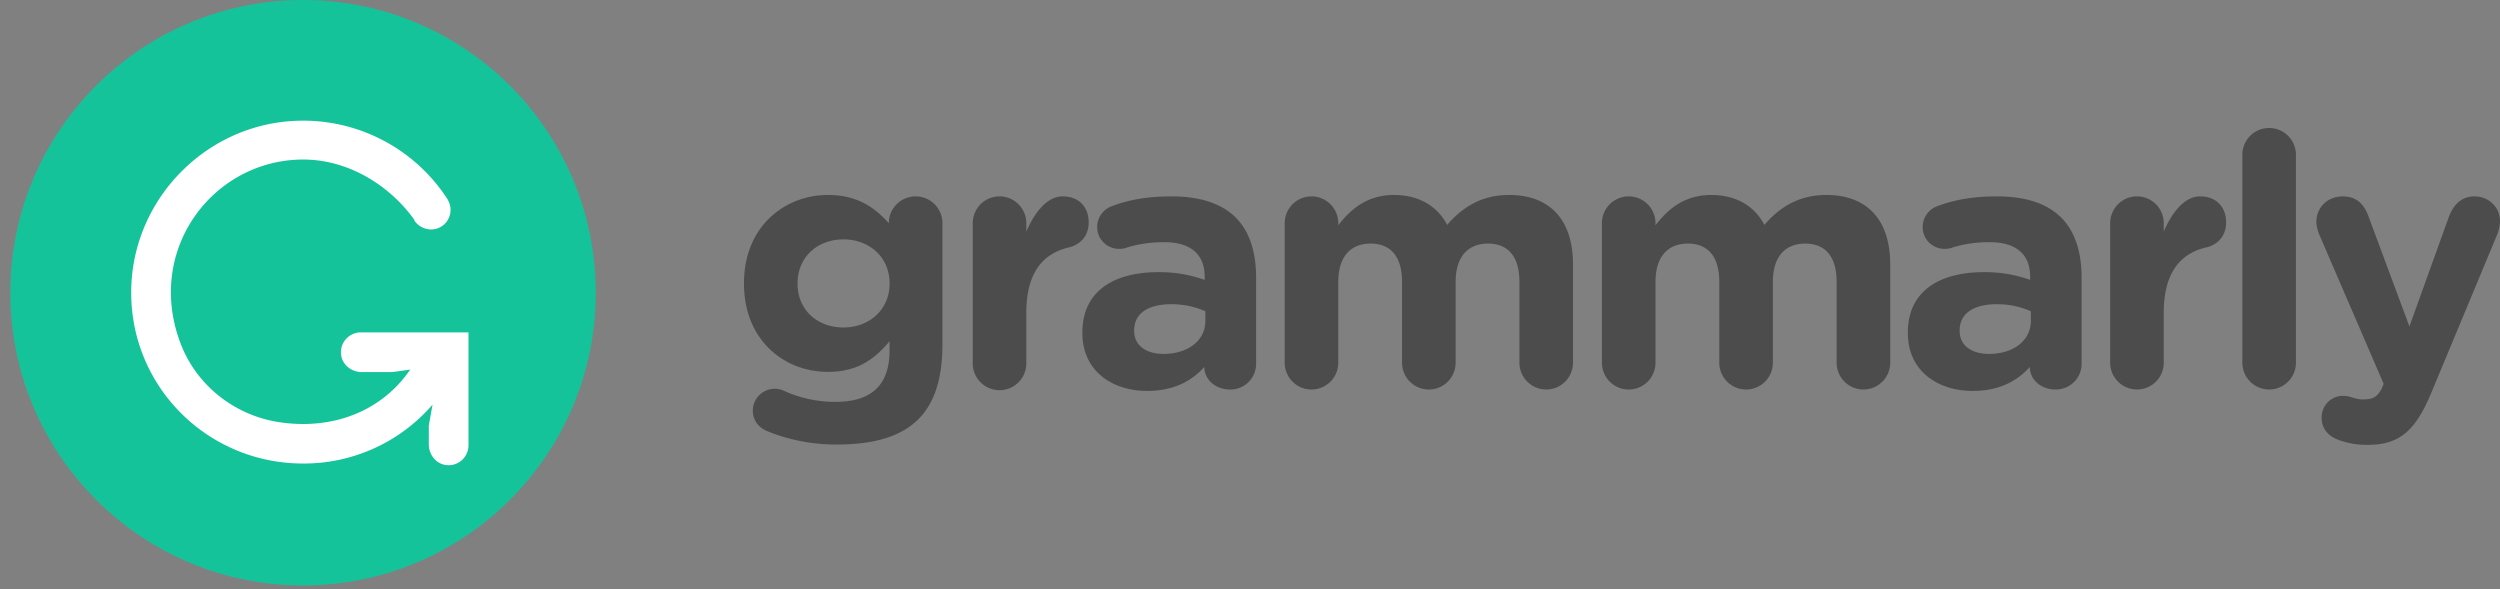
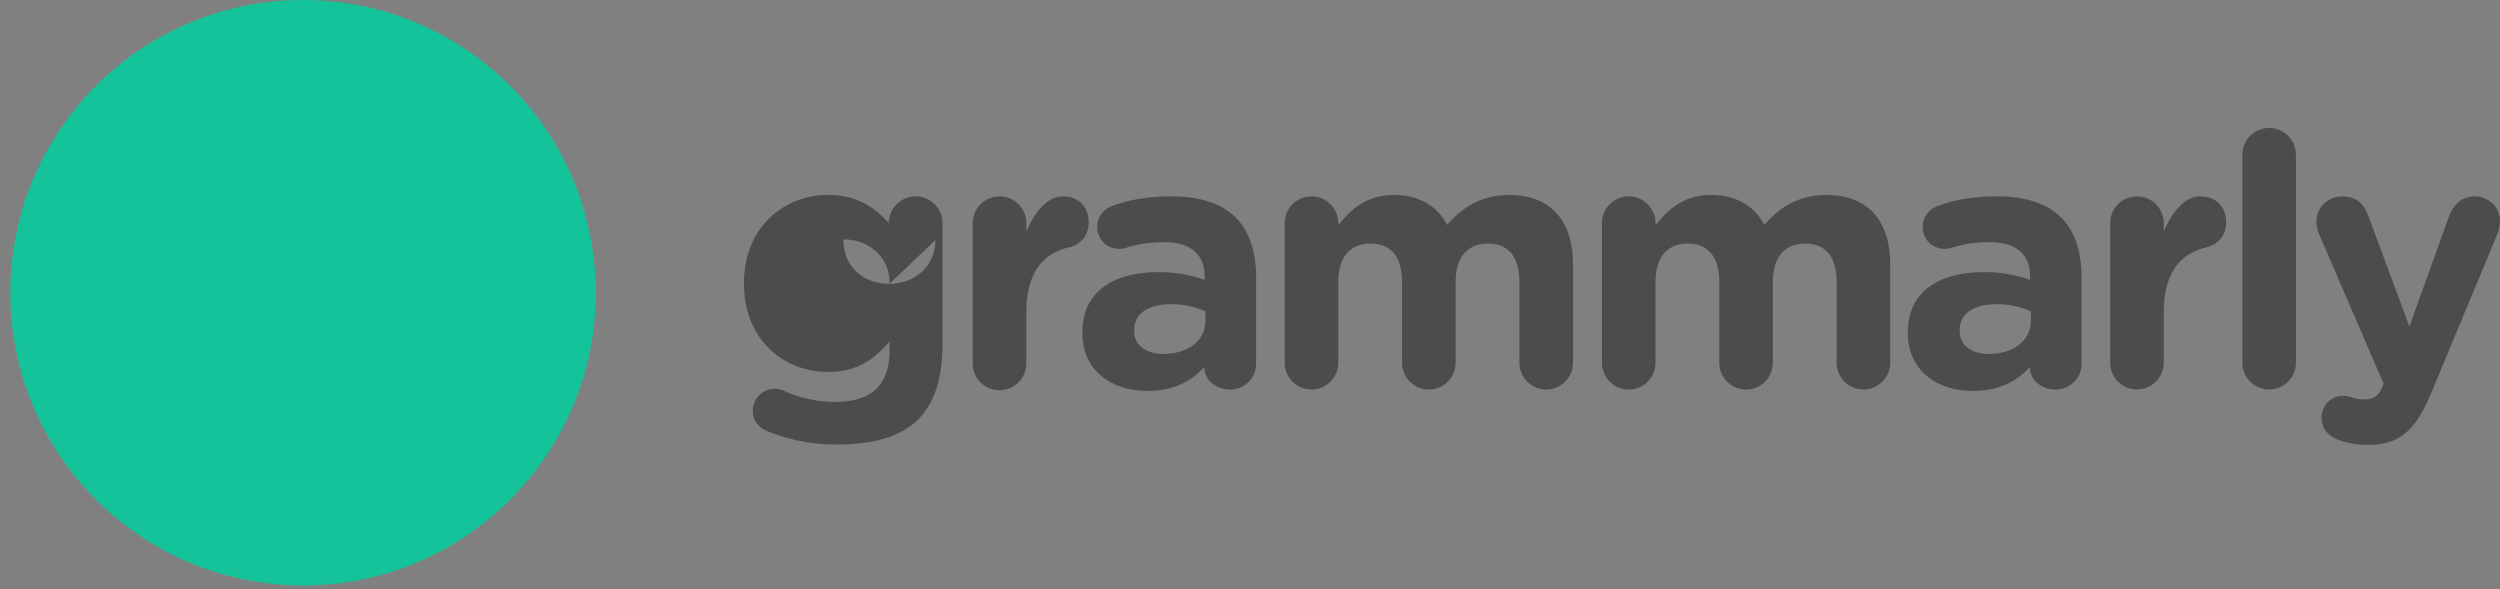
<svg xmlns="http://www.w3.org/2000/svg" width="140" height="33" viewBox="0 0 140 33">
  <rect x="0" y="0" width="140" height="33" fill="#808080" stroke="none" />
  <title>grammarly-logo</title>
  <g fill="none" fill-rule="evenodd">
-     <path d="M43.007 24.161c-.514-.197-.85-.612-.85-1.165a1.23 1.23 0 0 1 1.718-1.124 6.836 6.836 0 0 0 2.921.631c2.053 0 3.02-.986 3.02-2.881v-.513c-.889 1.066-1.855 1.716-3.454 1.716-2.467 0-4.698-1.796-4.698-4.934v-.039c0-3.158 2.27-4.934 4.698-4.934 1.638 0 2.605.69 3.414 1.579v-.02c0-.81.671-1.48 1.5-1.48s1.5.67 1.5 1.5v6.809c0 1.895-.454 3.276-1.342 4.164-.987.987-2.507 1.422-4.559 1.422a10.13 10.13 0 0 1-3.868-.731zm6.809-8.27v-.039c0-1.44-1.126-2.447-2.586-2.447s-2.566 1.006-2.566 2.447v.04c0 1.46 1.106 2.447 2.566 2.447 1.46 0 2.586-1.007 2.586-2.448zm4.658-3.394a1.499 1.499 0 1 1 3 0v.473c.435-1.026 1.145-1.973 2.033-1.973.928 0 1.46.612 1.46 1.46 0 .79-.513 1.263-1.124 1.402-1.52.355-2.37 1.52-2.37 3.65v2.803a1.5 1.5 0 1 1-2.999 0v-7.815m6.139 6.158v-.04c0-2.309 1.756-3.375 4.263-3.375 1.066 0 1.835.177 2.586.434v-.177c0-1.243-.77-1.935-2.27-1.935-.829 0-1.5.12-2.073.297a1.267 1.267 0 0 1-.434.079c-.69 0-1.243-.533-1.243-1.225 0-.532.335-.986.81-1.164.946-.355 1.973-.552 3.374-.552 1.638 0 2.822.434 3.572 1.184.79.789 1.145 1.954 1.145 3.375v4.815a1.44 1.44 0 0 1-1.46 1.442c-.869 0-1.441-.612-1.441-1.244v-.02c-.73.81-1.737 1.342-3.198 1.342-1.993 0-3.631-1.144-3.631-3.236zm6.888-.691v-.533a4.655 4.655 0 0 0-1.915-.395c-1.283 0-2.072.513-2.072 1.461v.04c0 .809.672 1.282 1.638 1.282 1.402 0 2.35-.77 2.35-1.855zm4.442-5.467a1.5 1.5 0 1 1 3 0v.119c.69-.889 1.599-1.698 3.118-1.698 1.382 0 2.428.612 2.98 1.678.928-1.086 2.034-1.678 3.474-1.678 2.23 0 3.573 1.342 3.573 3.889v5.505a1.5 1.5 0 1 1-3 0v-4.519c0-1.421-.632-2.152-1.757-2.152s-1.816.73-1.816 2.152v4.52a1.5 1.5 0 1 1-3 0v-4.52c0-1.421-.631-2.152-1.756-2.152-1.126 0-1.816.73-1.816 2.152v4.52a1.5 1.5 0 1 1-3 0v-7.816m17.764 0a1.5 1.5 0 1 1 3 0v.119c.69-.889 1.6-1.698 3.119-1.698 1.381 0 2.427.612 2.98 1.678.928-1.086 2.033-1.678 3.473-1.678 2.231 0 3.573 1.342 3.573 3.889v5.505a1.5 1.5 0 1 1-3 0v-4.519c0-1.421-.632-2.152-1.756-2.152-1.126 0-1.816.73-1.816 2.152v4.52a1.5 1.5 0 1 1-3 0v-4.52c0-1.421-.632-2.152-1.757-2.152s-1.815.73-1.815 2.152v4.52a1.5 1.5 0 1 1-3 0v-7.816m17.132 6.158v-.04c0-2.309 1.757-3.375 4.263-3.375a7.5 7.5 0 0 1 2.585.434v-.177c0-1.243-.769-1.935-2.27-1.935-.828 0-1.5.12-2.071.297a1.275 1.275 0 0 1-.434.079c-.692 0-1.244-.533-1.244-1.225 0-.532.336-.986.809-1.164.948-.355 1.974-.552 3.375-.552 1.639 0 2.823.434 3.572 1.184.79.789 1.145 1.954 1.145 3.375v4.815c0 .81-.65 1.442-1.46 1.442-.868 0-1.44-.612-1.44-1.244v-.02c-.731.81-1.738 1.342-3.198 1.342-1.994 0-3.632-1.144-3.632-3.236zm6.888-.691v-.533a4.656 4.656 0 0 0-1.914-.395c-1.284 0-2.073.513-2.073 1.461v.04c0 .809.671 1.282 1.638 1.282 1.401 0 2.35-.77 2.35-1.855zm4.442-5.467a1.5 1.5 0 1 1 3 0v.473c.434-1.026 1.144-1.973 2.033-1.973.927 0 1.46.612 1.46 1.46 0 .79-.513 1.263-1.125 1.402-1.52.355-2.368 1.52-2.368 3.65v2.803a1.5 1.5 0 1 1-3 0v-7.815m7.402-3.83a1.5 1.5 0 1 1 3 0v11.645a1.5 1.5 0 1 1-3 0V8.667m5.388 15.968c-.434-.158-.948-.513-.948-1.243 0-.73.573-1.224 1.185-1.224.237 0 .375.04.493.079.257.079.415.119.632.119.533 0 .79-.1 1.066-.633l.098-.236-3.611-8.369c-.08-.197-.158-.493-.158-.69 0-.85.651-1.44 1.48-1.44.75 0 1.184.413 1.44 1.123l2.29 6.159 2.21-6.139c.238-.63.671-1.144 1.442-1.144.77 0 1.42.592 1.42 1.381 0 .238-.078.573-.138.711l-3.69 8.862c-.889 2.15-1.777 2.96-3.573 2.96a4.498 4.498 0 0 1-1.638-.276" fill="#4C4C4C" />
+     <path d="M43.007 24.161c-.514-.197-.85-.612-.85-1.165a1.23 1.23 0 0 1 1.718-1.124 6.836 6.836 0 0 0 2.921.631c2.053 0 3.02-.986 3.02-2.881v-.513c-.889 1.066-1.855 1.716-3.454 1.716-2.467 0-4.698-1.796-4.698-4.934v-.039c0-3.158 2.27-4.934 4.698-4.934 1.638 0 2.605.69 3.414 1.579v-.02c0-.81.671-1.48 1.5-1.48s1.5.67 1.5 1.5v6.809c0 1.895-.454 3.276-1.342 4.164-.987.987-2.507 1.422-4.559 1.422a10.13 10.13 0 0 1-3.868-.731zm6.809-8.27v-.039c0-1.44-1.126-2.447-2.586-2.447v.04c0 1.46 1.106 2.447 2.566 2.447 1.46 0 2.586-1.007 2.586-2.448zm4.658-3.394a1.499 1.499 0 1 1 3 0v.473c.435-1.026 1.145-1.973 2.033-1.973.928 0 1.46.612 1.46 1.46 0 .79-.513 1.263-1.124 1.402-1.52.355-2.37 1.52-2.37 3.65v2.803a1.5 1.5 0 1 1-2.999 0v-7.815m6.139 6.158v-.04c0-2.309 1.756-3.375 4.263-3.375 1.066 0 1.835.177 2.586.434v-.177c0-1.243-.77-1.935-2.27-1.935-.829 0-1.5.12-2.073.297a1.267 1.267 0 0 1-.434.079c-.69 0-1.243-.533-1.243-1.225 0-.532.335-.986.81-1.164.946-.355 1.973-.552 3.374-.552 1.638 0 2.822.434 3.572 1.184.79.789 1.145 1.954 1.145 3.375v4.815a1.44 1.44 0 0 1-1.46 1.442c-.869 0-1.441-.612-1.441-1.244v-.02c-.73.81-1.737 1.342-3.198 1.342-1.993 0-3.631-1.144-3.631-3.236zm6.888-.691v-.533a4.655 4.655 0 0 0-1.915-.395c-1.283 0-2.072.513-2.072 1.461v.04c0 .809.672 1.282 1.638 1.282 1.402 0 2.35-.77 2.35-1.855zm4.442-5.467a1.5 1.5 0 1 1 3 0v.119c.69-.889 1.599-1.698 3.118-1.698 1.382 0 2.428.612 2.98 1.678.928-1.086 2.034-1.678 3.474-1.678 2.23 0 3.573 1.342 3.573 3.889v5.505a1.5 1.5 0 1 1-3 0v-4.519c0-1.421-.632-2.152-1.757-2.152s-1.816.73-1.816 2.152v4.52a1.5 1.5 0 1 1-3 0v-4.52c0-1.421-.631-2.152-1.756-2.152-1.126 0-1.816.73-1.816 2.152v4.52a1.5 1.5 0 1 1-3 0v-7.816m17.764 0a1.5 1.5 0 1 1 3 0v.119c.69-.889 1.6-1.698 3.119-1.698 1.381 0 2.427.612 2.98 1.678.928-1.086 2.033-1.678 3.473-1.678 2.231 0 3.573 1.342 3.573 3.889v5.505a1.5 1.5 0 1 1-3 0v-4.519c0-1.421-.632-2.152-1.756-2.152-1.126 0-1.816.73-1.816 2.152v4.52a1.5 1.5 0 1 1-3 0v-4.52c0-1.421-.632-2.152-1.757-2.152s-1.815.73-1.815 2.152v4.52a1.5 1.5 0 1 1-3 0v-7.816m17.132 6.158v-.04c0-2.309 1.757-3.375 4.263-3.375a7.5 7.5 0 0 1 2.585.434v-.177c0-1.243-.769-1.935-2.27-1.935-.828 0-1.5.12-2.071.297a1.275 1.275 0 0 1-.434.079c-.692 0-1.244-.533-1.244-1.225 0-.532.336-.986.809-1.164.948-.355 1.974-.552 3.375-.552 1.639 0 2.823.434 3.572 1.184.79.789 1.145 1.954 1.145 3.375v4.815c0 .81-.65 1.442-1.46 1.442-.868 0-1.44-.612-1.44-1.244v-.02c-.731.81-1.738 1.342-3.198 1.342-1.994 0-3.632-1.144-3.632-3.236zm6.888-.691v-.533a4.656 4.656 0 0 0-1.914-.395c-1.284 0-2.073.513-2.073 1.461v.04c0 .809.671 1.282 1.638 1.282 1.401 0 2.35-.77 2.35-1.855zm4.442-5.467a1.5 1.5 0 1 1 3 0v.473c.434-1.026 1.144-1.973 2.033-1.973.927 0 1.46.612 1.46 1.46 0 .79-.513 1.263-1.125 1.402-1.52.355-2.368 1.52-2.368 3.65v2.803a1.5 1.5 0 1 1-3 0v-7.815m7.402-3.83a1.5 1.5 0 1 1 3 0v11.645a1.5 1.5 0 1 1-3 0V8.667m5.388 15.968c-.434-.158-.948-.513-.948-1.243 0-.73.573-1.224 1.185-1.224.237 0 .375.04.493.079.257.079.415.119.632.119.533 0 .79-.1 1.066-.633l.098-.236-3.611-8.369c-.08-.197-.158-.493-.158-.69 0-.85.651-1.44 1.48-1.44.75 0 1.184.413 1.44 1.123l2.29 6.159 2.21-6.139c.238-.63.671-1.144 1.442-1.144.77 0 1.42.592 1.42 1.381 0 .238-.078.573-.138.711l-3.69 8.862c-.889 2.15-1.777 2.96-3.573 2.96a4.498 4.498 0 0 1-1.638-.276" fill="#4C4C4C" />
    <path d="M33.362 16.392c0 9.053-7.339 16.393-16.392 16.393-9.053 0-16.393-7.34-16.393-16.393S7.917 0 16.97 0s16.392 7.339 16.392 16.392" fill="#15C39A" />
-     <path d="M20.204 18.614c-.681 0-1.22.614-1.092 1.318.097.536.602.904 1.147.904h1.718l.995-.14c-1.593 2.337-4.359 3.413-7.383 2.938-2.462-.386-4.576-2.052-5.468-4.378-2.026-5.28 1.83-10.322 6.856-10.322 2.62 0 4.915 1.533 6.233 3.385v.04c.35.503 1.043.648 1.548.298.478-.332.61-.963.322-1.459h.008a9.618 9.618 0 0 0-8.776-4.417c-4.793.322-8.672 4.244-8.948 9.04-.32 5.58 4.107 10.137 9.613 10.137a9.53 9.53 0 0 0 7.245-3.297l-.209 1.169v1.056c0 .544.367 1.05.904 1.147a1.112 1.112 0 0 0 1.318-1.093v-6.326h-6.031" fill="#FFF" />
  </g>
</svg>